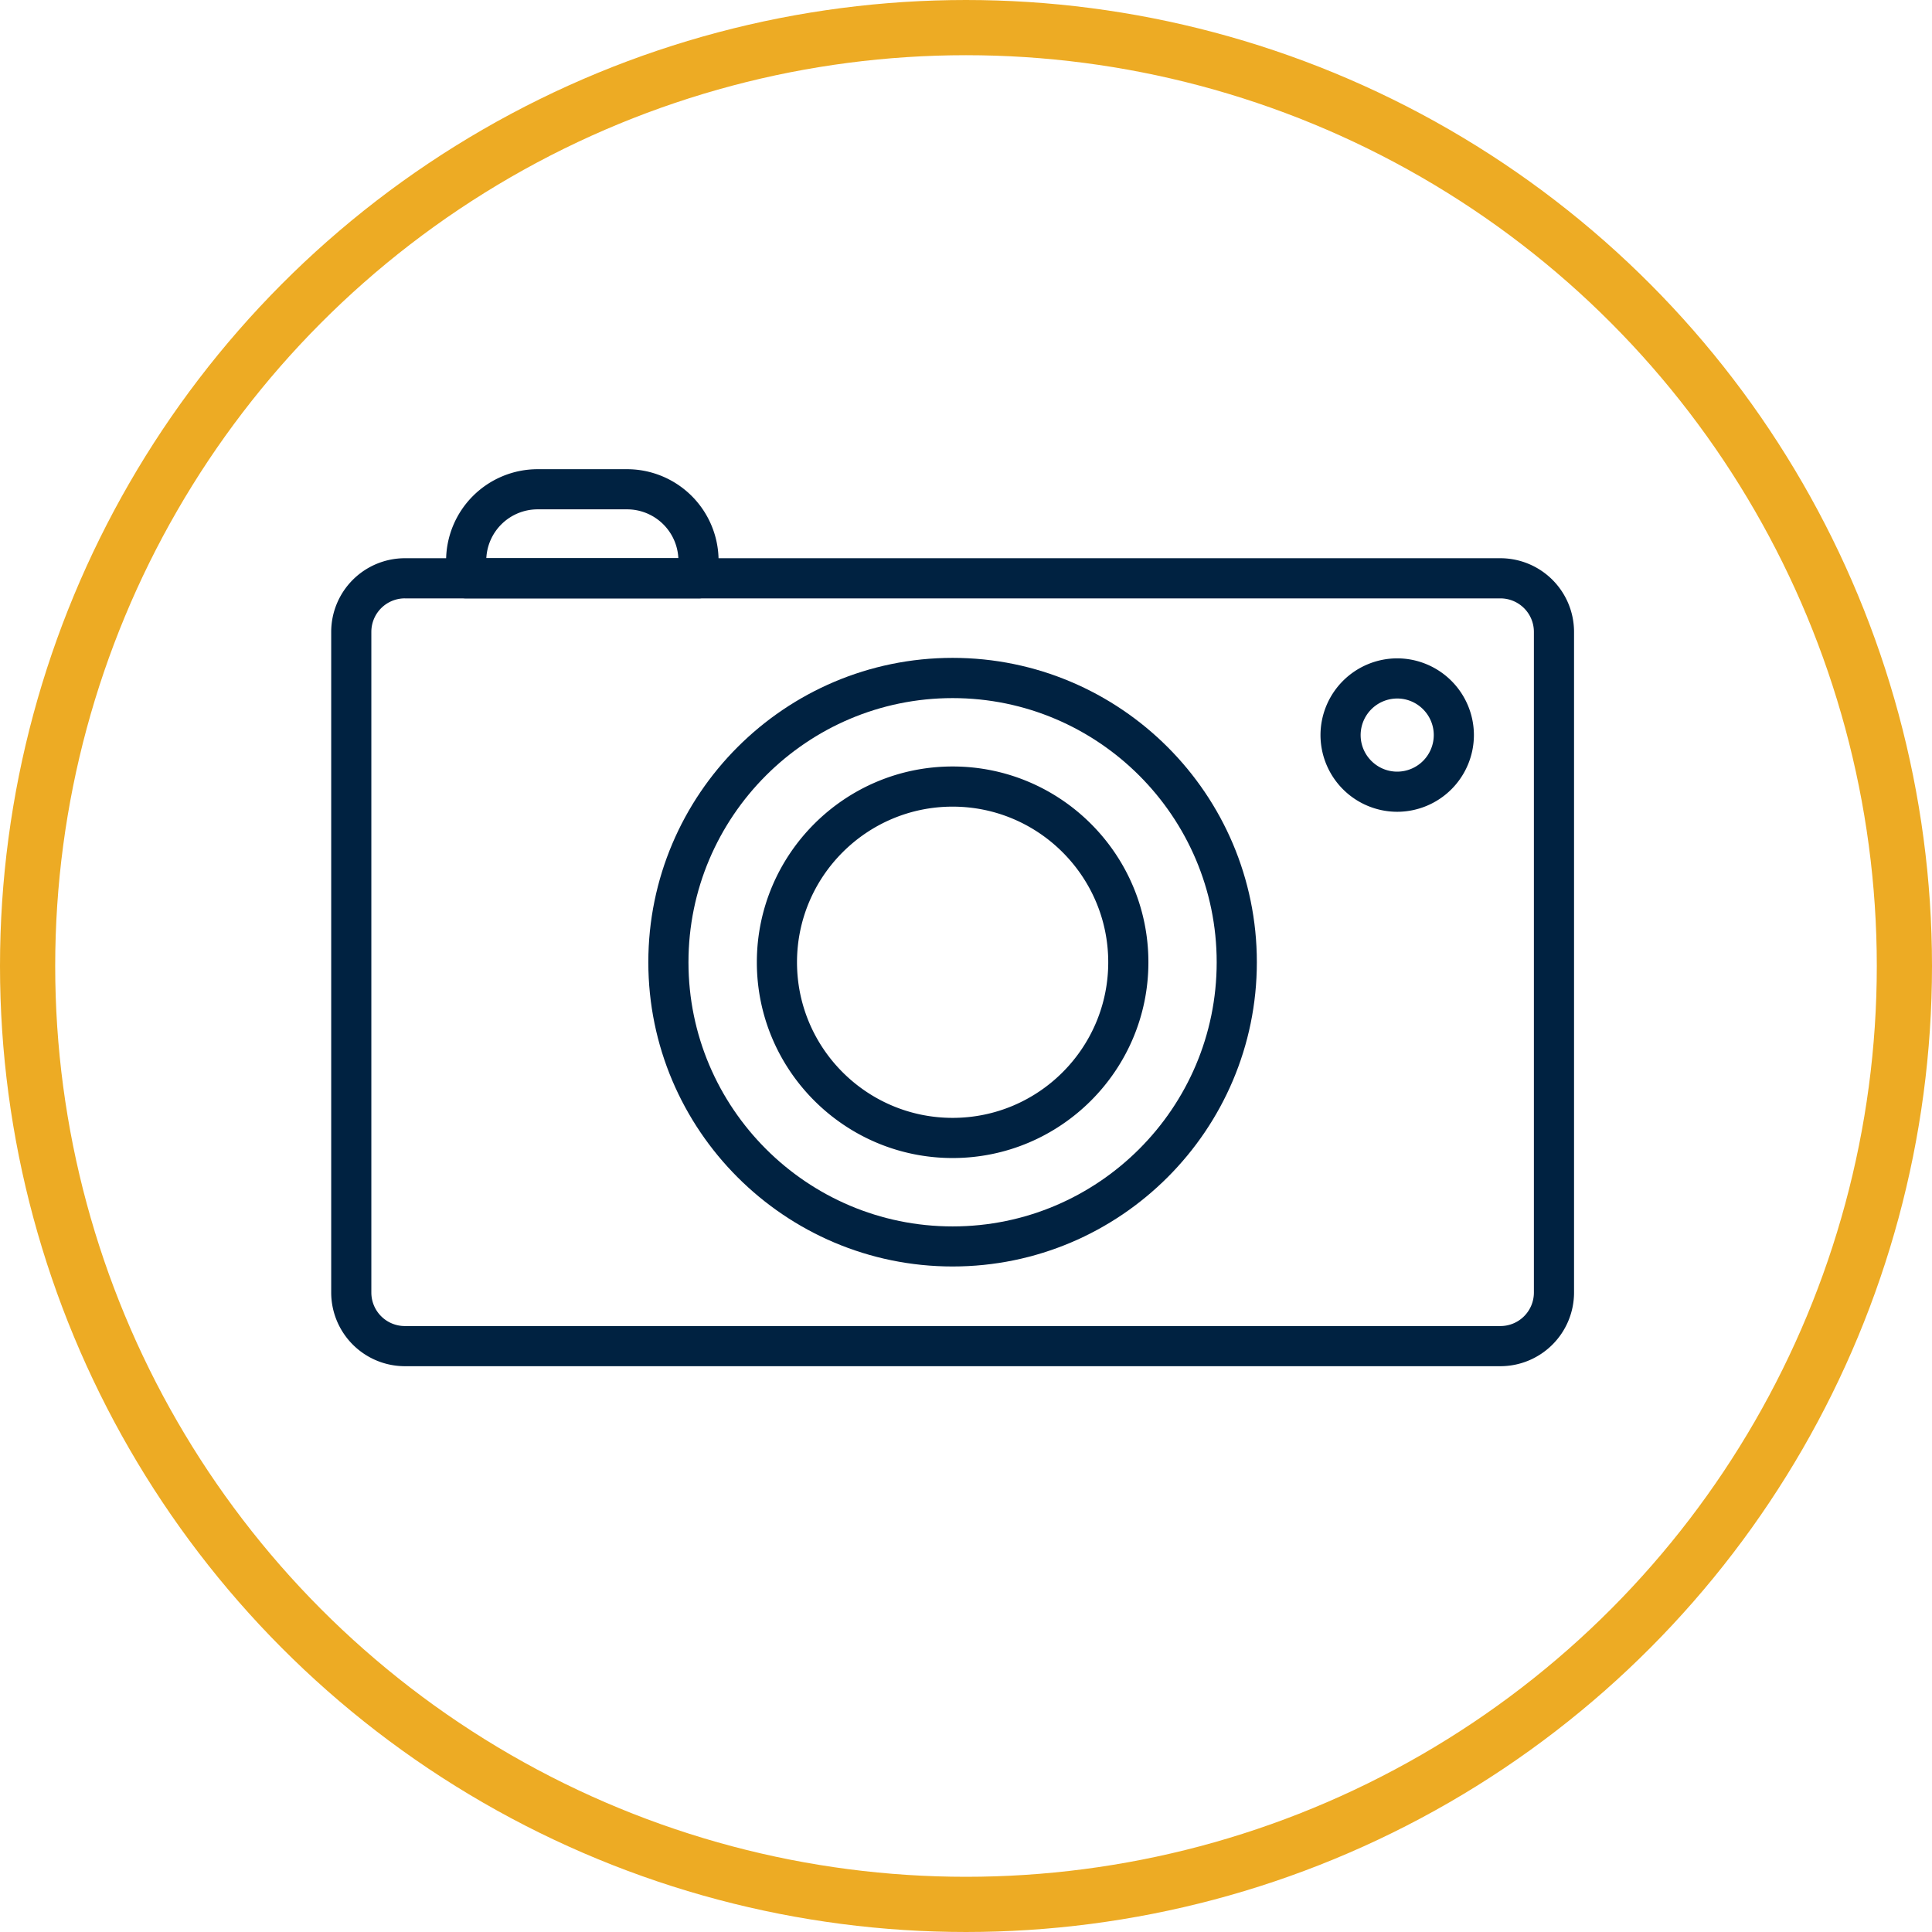
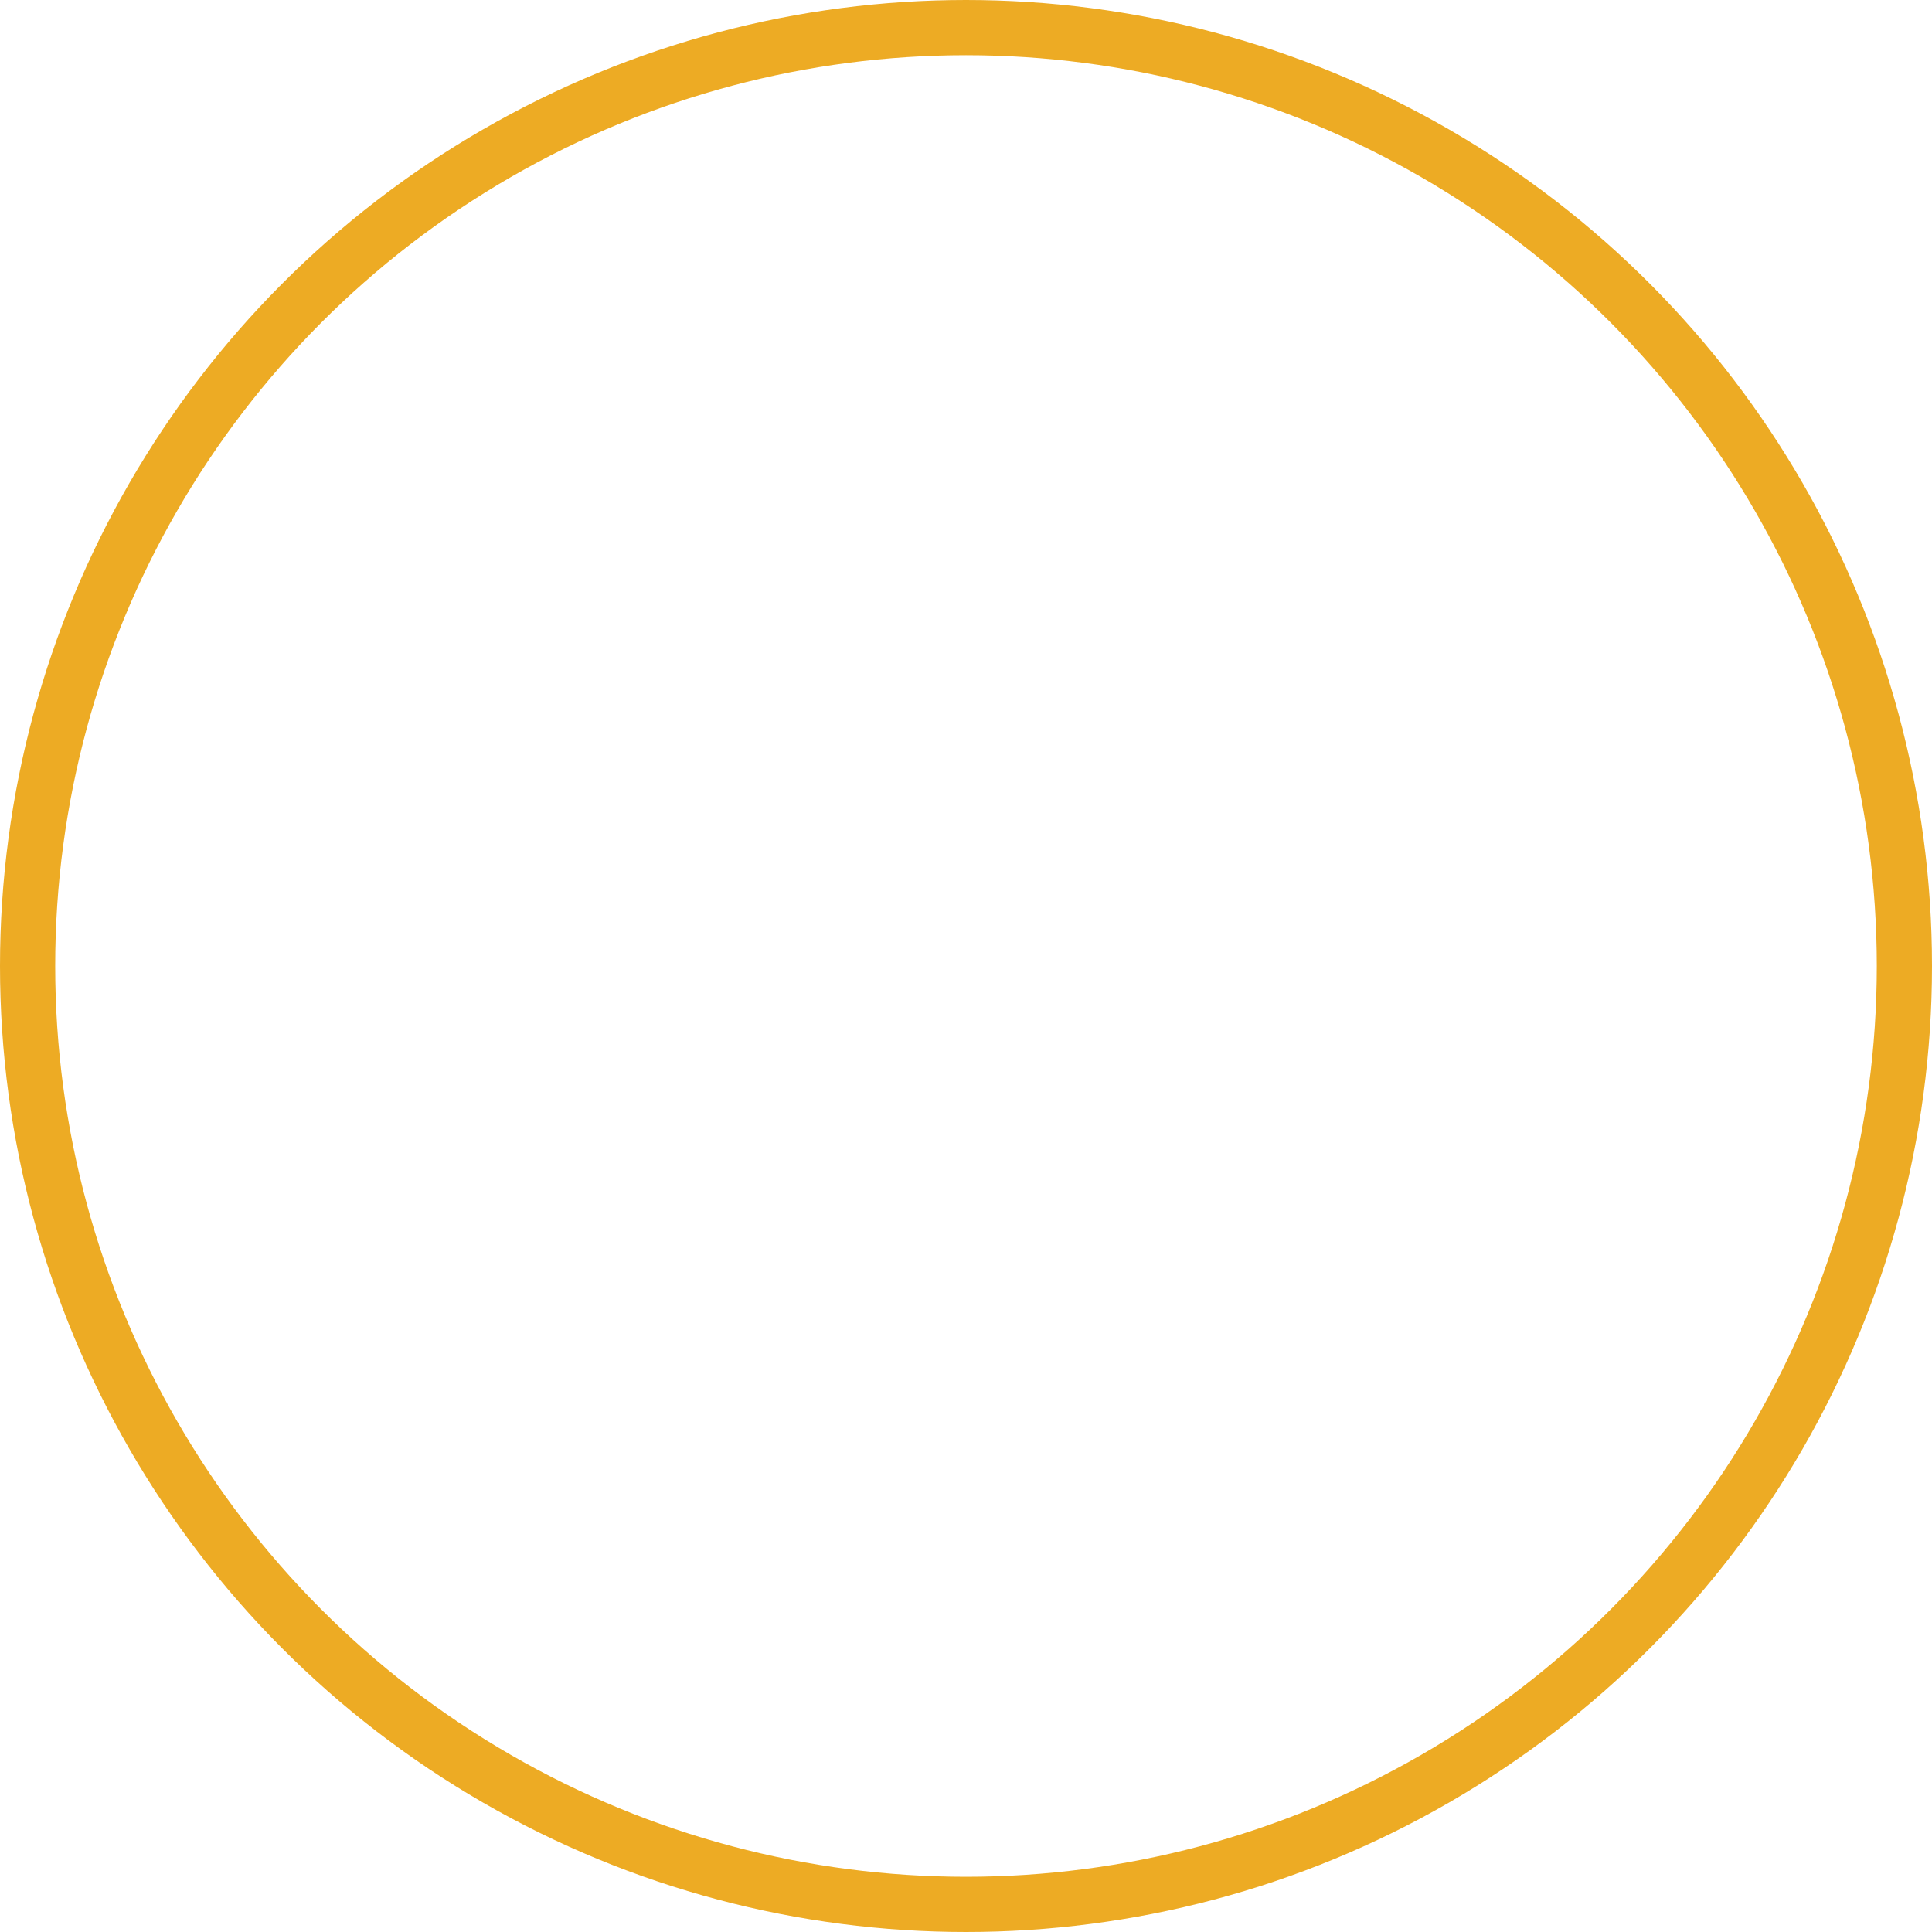
<svg xmlns="http://www.w3.org/2000/svg" width="140" height="140" viewBox="0 0 140 140" fill="none">
  <circle cx="70" cy="70" r="68" stroke="#EDAB24" stroke-width="4" />
  <g clip-path="url(#oml44ez6la)" fill="#002241">
    <path d="M108.727 99H29.334A5.343 5.343 0 0 1 24 93.666v-47.88a5.343 5.343 0 0 1 5.334-5.335h79.393a5.343 5.343 0 0 1 5.334 5.334v47.881A5.343 5.343 0 0 1 108.727 99zM29.334 43.36a2.428 2.428 0 0 0-2.425 2.425v47.881a2.428 2.428 0 0 0 2.425 2.425h79.393a2.428 2.428 0 0 0 2.425-2.425v-47.88a2.429 2.429 0 0 0-2.425-2.425H29.334z" />
    <path d="M69.03 91.774c-12.157 0-22.05-9.893-22.05-22.051 0-12.158 9.893-22.051 22.05-22.051 12.158 0 22.046 9.893 22.046 22.05 0 12.159-9.893 22.052-22.045 22.052zm0-41.187c-10.555 0-19.141 8.586-19.141 19.142 0 10.555 8.586 19.142 19.142 19.142 10.555 0 19.135-8.587 19.135-19.142 0-10.556-8.586-19.142-19.135-19.142z" />
    <path d="M69.03 83.915c-7.823 0-14.186-6.363-14.186-14.186 0-7.824 6.363-14.187 14.187-14.187 7.823 0 14.186 6.363 14.186 14.187 0 7.823-6.363 14.186-14.186 14.186zm0-25.463c-6.215 0-11.276 5.056-11.276 11.277 0 6.22 5.056 11.276 11.277 11.276 6.22 0 11.276-5.055 11.276-11.276s-5.062-11.277-11.276-11.277zM101.247 58.825a5.567 5.567 0 0 1-5.559-5.56 5.567 5.567 0 0 1 5.559-5.558 5.567 5.567 0 0 1 5.558 5.559 5.567 5.567 0 0 1-5.558 5.559zm0-8.208a2.653 2.653 0 0 0-2.65 2.649c0 1.46 1.189 2.65 2.65 2.65a2.653 2.653 0 0 0 2.649-2.65c0-1.46-1.189-2.65-2.649-2.65zM50.616 43.36H33.781c-.804 0-1.455-.65-1.455-1.454V40.63A6.637 6.637 0 0 1 38.955 34h6.487a6.637 6.637 0 0 1 6.629 6.629v1.277c0 .804-.65 1.455-1.455 1.455zm-15.375-2.908h13.915a3.723 3.723 0 0 0-3.714-3.543h-6.487a3.723 3.723 0 0 0-3.714 3.543z" />
  </g>
  <defs>
    <clipPath id="oml44ez6la">
-       <path fill="#fff" transform="translate(24 34)" d="M0 0h90.061v65H0z" />
-     </clipPath>
+       </clipPath>
  </defs>
</svg>